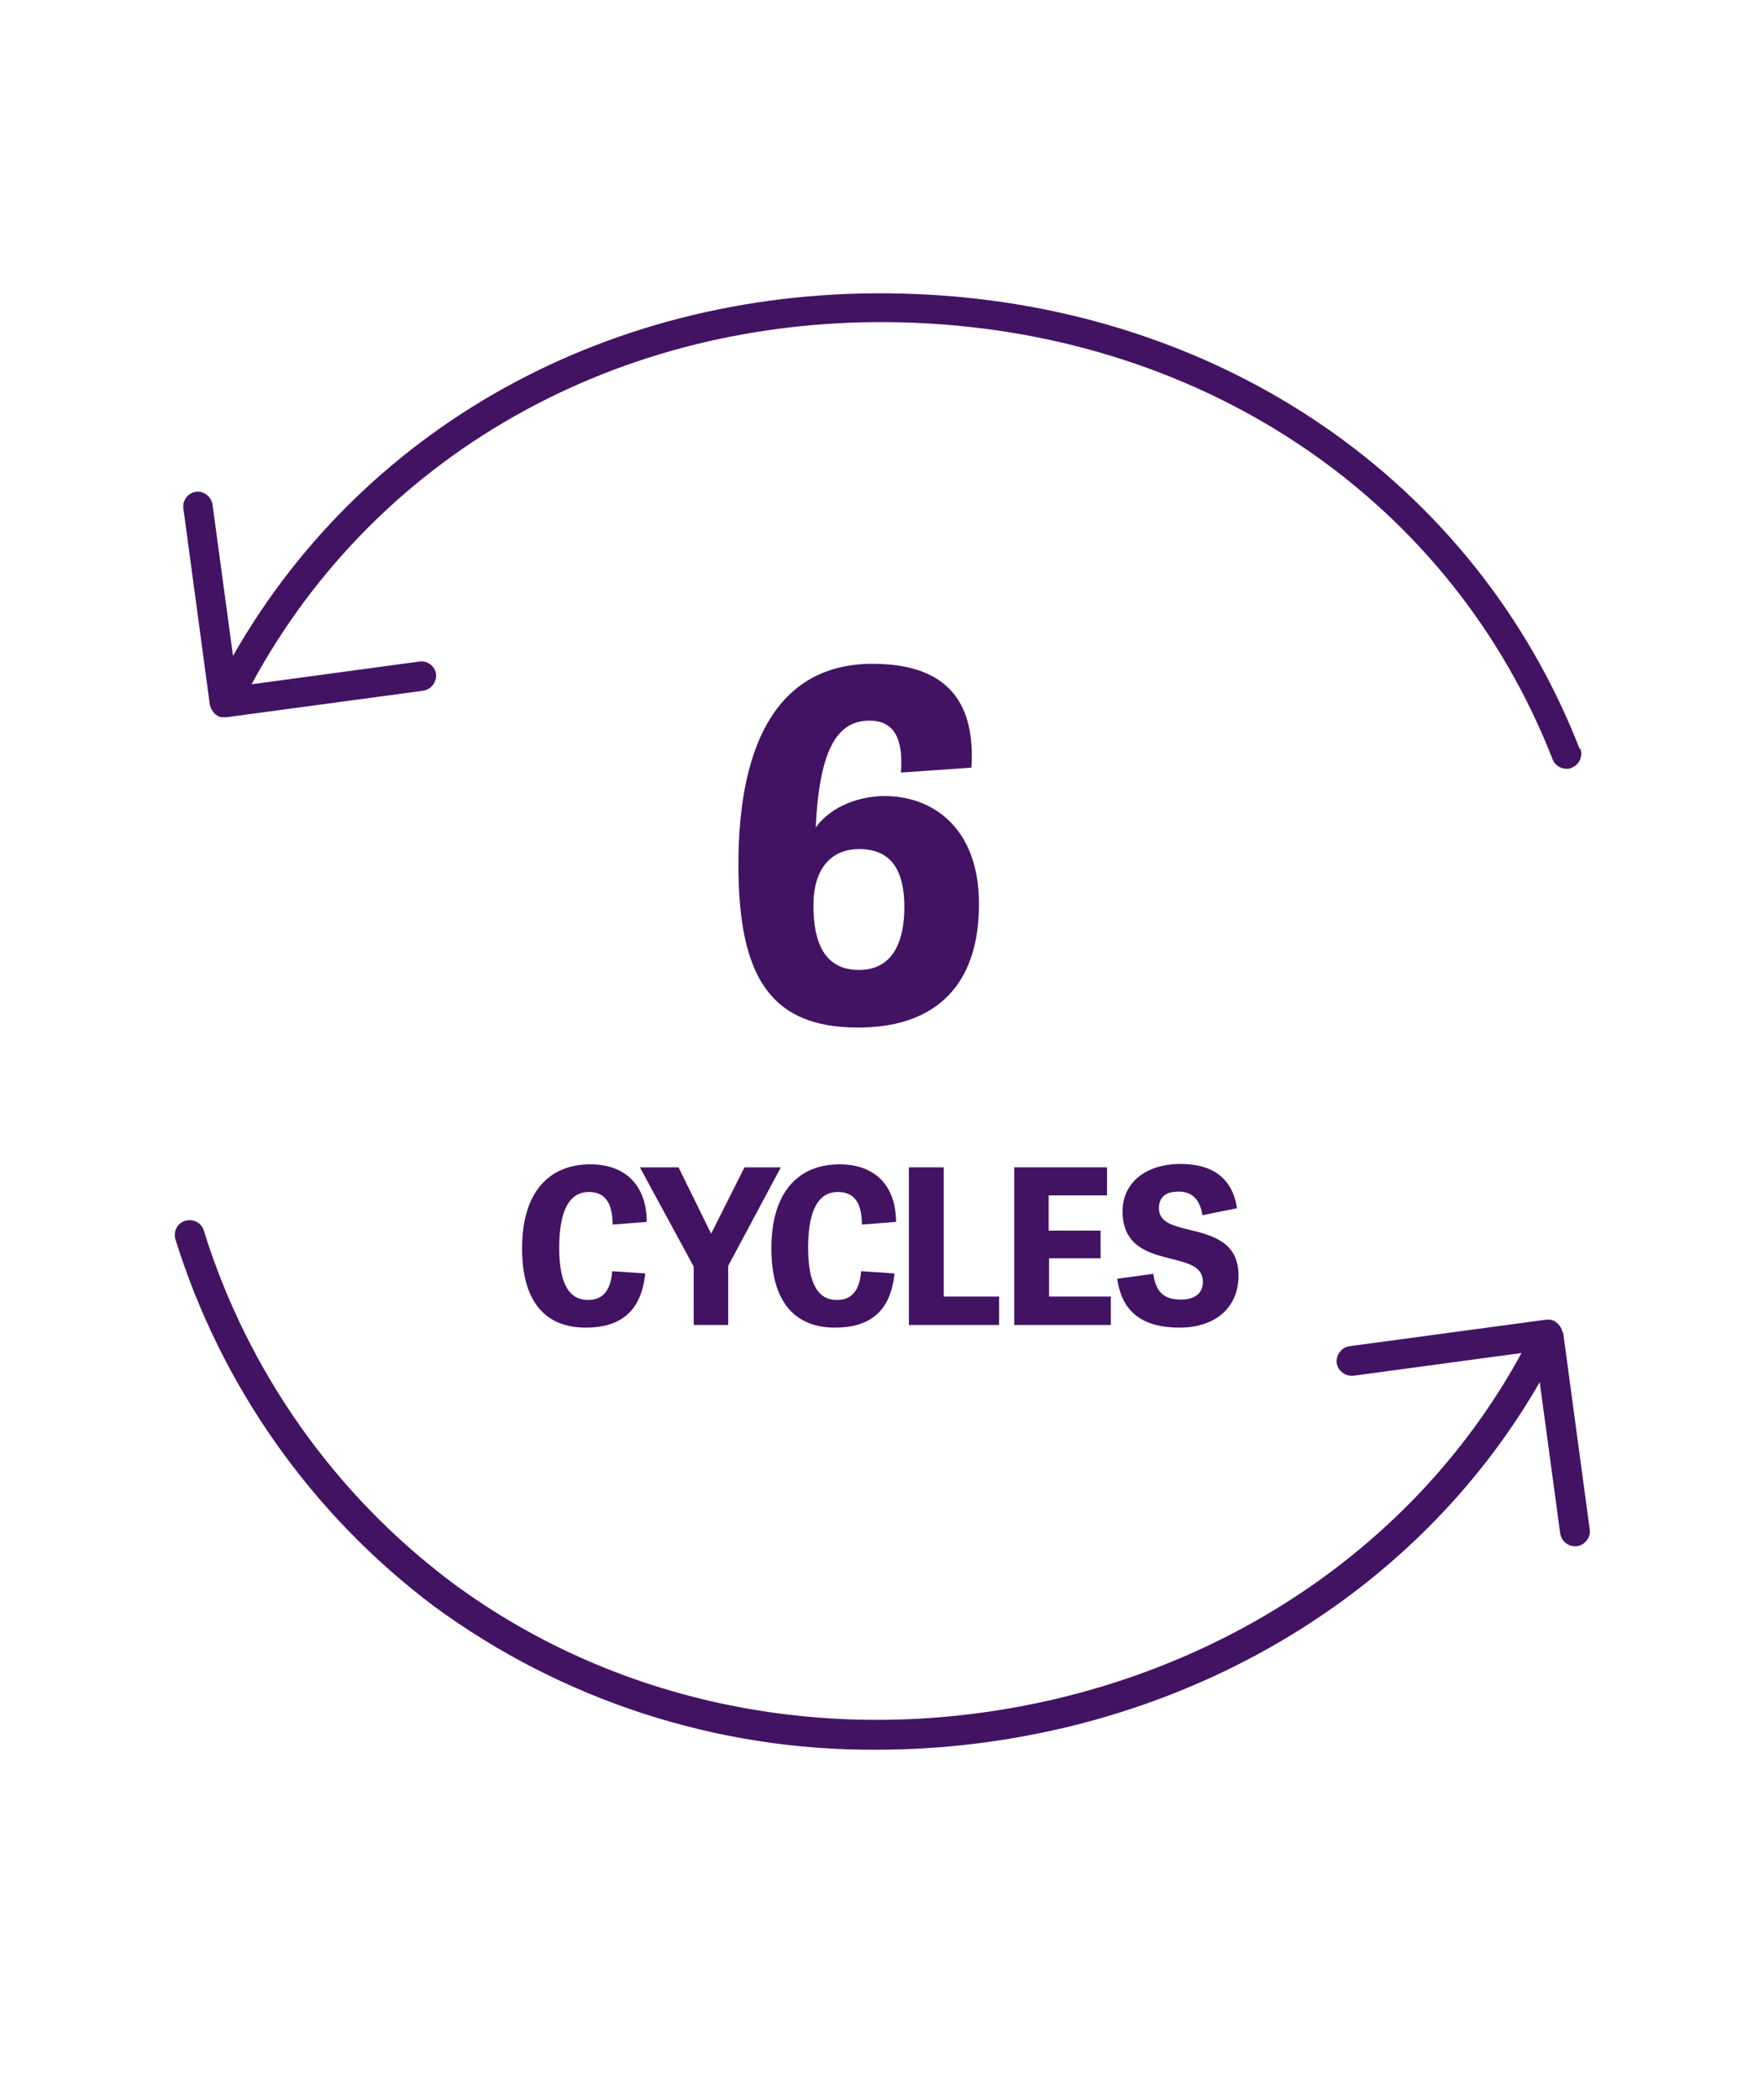
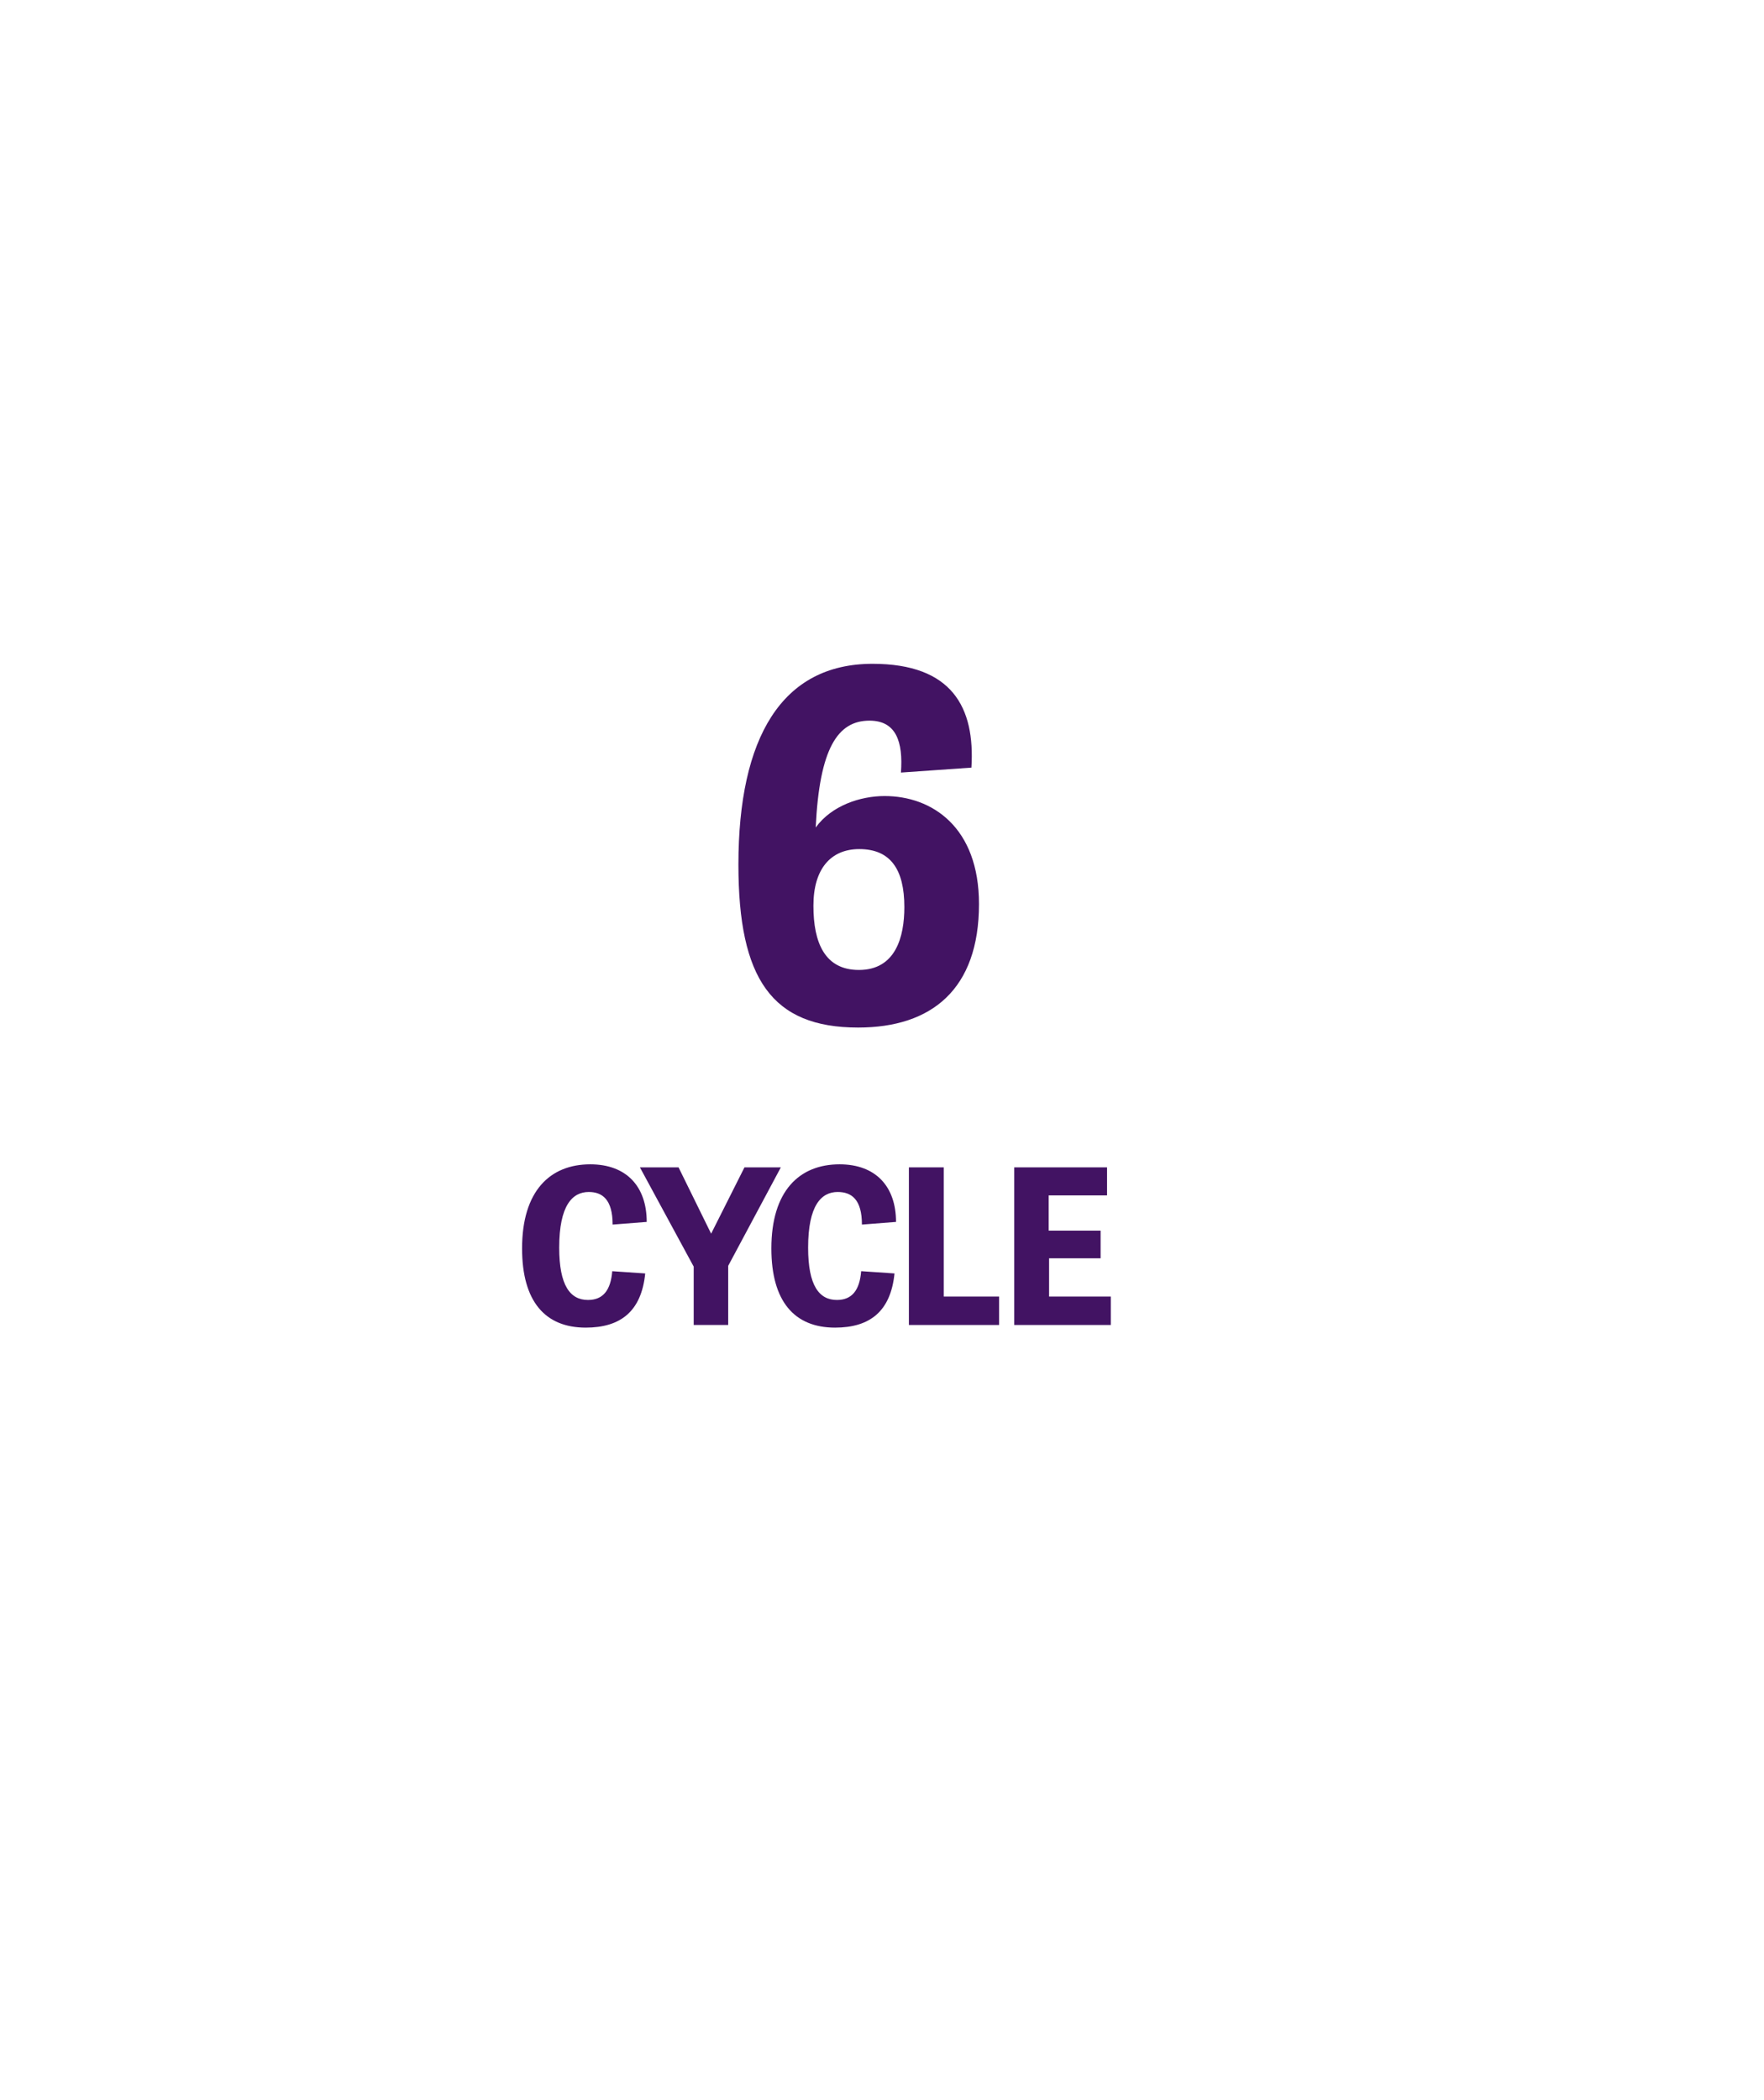
<svg xmlns="http://www.w3.org/2000/svg" id="Layer_1" data-name="Layer 1" viewBox="0 0 46.56 55.42">
  <defs>
    <style>
      .cls-1 {
        isolation: isolate;
      }

      .cls-2 {
        fill: #421363;
        stroke-width: 0px;
      }
    </style>
  </defs>
  <g id="_6_cycles" data-name=" 6 cycles">
    <g id="circle">
-       <path class="cls-2" d="m41.7,19.78c-2.76-7.09-9.48-11.69-17.53-12.02-7.69-.32-14.47,3.32-18.02,9.55l-.54-3.99c-.03-.21-.23-.37-.44-.34,0,0,0,0,0,0-.21.03-.36.23-.33.44l.7,5.19s.01.03.02.05c0,.02,0,.03.02.05.01.03.03.05.05.08.01.01.02.03.03.04.02.02.05.04.08.06.01,0,.02.02.03.02,0,0,0,0,.01,0,.03.01.06.02.09.02.02,0,.03,0,.05,0,0,0,0,0,.01,0,.02,0,.04,0,.05,0l5.19-.7c.21-.03.36-.23.34-.44,0,0,0,0,0,0-.03-.21-.23-.36-.44-.33l-4.43.6c3.35-6.2,9.97-9.85,17.51-9.54,7.73.32,14.18,4.73,16.83,11.52.06.15.2.25.37.25.05,0,.1,0,.14-.03.2-.08.3-.31.22-.51Z" />
-       <path class="cls-2" d="m41.25,35.17s-.01-.03-.02-.04c0-.02-.01-.04-.02-.06-.01-.02-.02-.05-.04-.07-.01-.02-.03-.04-.05-.06,0,0-.01-.02-.03-.03-.01,0-.02,0-.03-.02-.01,0-.02-.02-.03-.03-.01,0-.03,0-.04-.01-.02,0-.04-.01-.07-.02-.03,0-.06,0-.08,0-.01,0-.02,0-.03,0l-5.19.7c-.21.03-.36.23-.34.44.03.21.23.36.44.34l4.44-.6c-2.45,4.5-6.82,7.79-12.13,9.09-5.75,1.4-11.62.29-16.11-3.04-3.1-2.33-5.39-5.58-6.54-9.28-.06-.21-.28-.32-.49-.26-.21.06-.32.28-.26.49,1.2,3.86,3.59,7.25,6.82,9.68,3.39,2.49,7.49,3.82,11.7,3.79,1.71,0,3.41-.21,5.07-.61,5.37-1.31,9.83-4.59,12.42-9.09l.54,3.99c.03.19.19.34.39.34.02,0,.04,0,.05,0,.21-.03.37-.23.34-.44l-.7-5.19Z" />
-     </g>
+       </g>
    <g class="cls-1">
      <path class="cls-2" d="m16.15,33.55l.88.06c-.1,1-.65,1.43-1.57,1.43-1.07,0-1.68-.69-1.68-2.09,0-1.52.74-2.22,1.8-2.22.96,0,1.49.59,1.49,1.52l-.9.07c0-.66-.27-.86-.63-.86-.43,0-.78.35-.78,1.47,0,1,.29,1.38.76,1.38.4,0,.6-.26.64-.76Z" />
      <path class="cls-2" d="m19.21,34.97h-.9v-1.54l-1.42-2.62h1.02l.86,1.75.88-1.75h.96l-1.39,2.6v1.56Z" />
      <path class="cls-2" d="m22.73,33.55l.88.06c-.1,1-.65,1.43-1.57,1.43-1.07,0-1.68-.69-1.68-2.09,0-1.52.74-2.22,1.8-2.22.96,0,1.49.59,1.49,1.52l-.9.07c0-.66-.27-.86-.64-.86-.43,0-.78.35-.78,1.47,0,1,.29,1.38.76,1.38.4,0,.6-.26.64-.76Z" />
      <path class="cls-2" d="m24.91,34.22h1.46v.75h-2.38v-4.16h.92v3.41Z" />
      <path class="cls-2" d="m29.06,33.21h-1.37v1.01h1.63v.75h-2.55v-4.16h2.45v.74h-1.54v.93h1.37v.73Z" />
-       <path class="cls-2" d="m31.74,32.08c-.07-.43-.28-.63-.63-.63s-.52.15-.52.44c0,.35.33.45.73.55.61.15,1.37.3,1.37,1.22s-.69,1.38-1.55,1.38c-.97,0-1.53-.4-1.65-1.29l.95-.13c.06.4.21.68.73.68.37,0,.58-.17.58-.47,0-.39-.37-.49-.81-.6-.6-.15-1.31-.32-1.31-1.26,0-.77.63-1.25,1.53-1.25.84,0,1.37.37,1.49,1.17l-.9.18Z" />
    </g>
    <g class="cls-1">
      <path class="cls-2" d="m21.53,21.84c.42-.58,1.18-.83,1.82-.83,1.25,0,2.49.82,2.49,2.85,0,2.25-1.25,3.26-3.19,3.26-2.28,0-3.16-1.29-3.16-4.3,0-3.36,1.15-5.3,3.54-5.3,2.1,0,2.71,1.15,2.61,2.74l-1.86.13c.06-.82-.13-1.37-.83-1.37-.84,0-1.32.73-1.42,2.82Zm-.06,2.07c0,.97.3,1.69,1.2,1.69.97,0,1.2-.87,1.2-1.66,0-1-.37-1.53-1.19-1.53-.75,0-1.21.52-1.21,1.49Z" />
    </g>
  </g>
</svg>